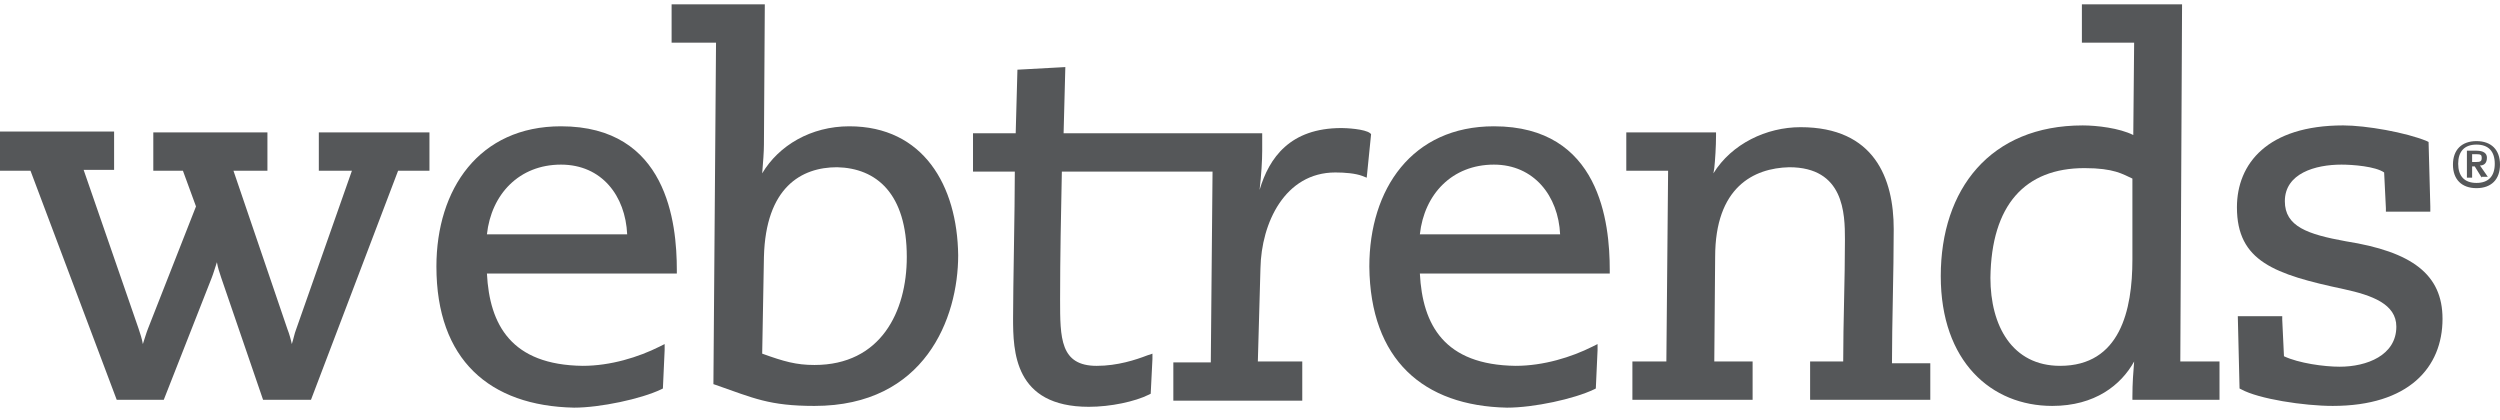
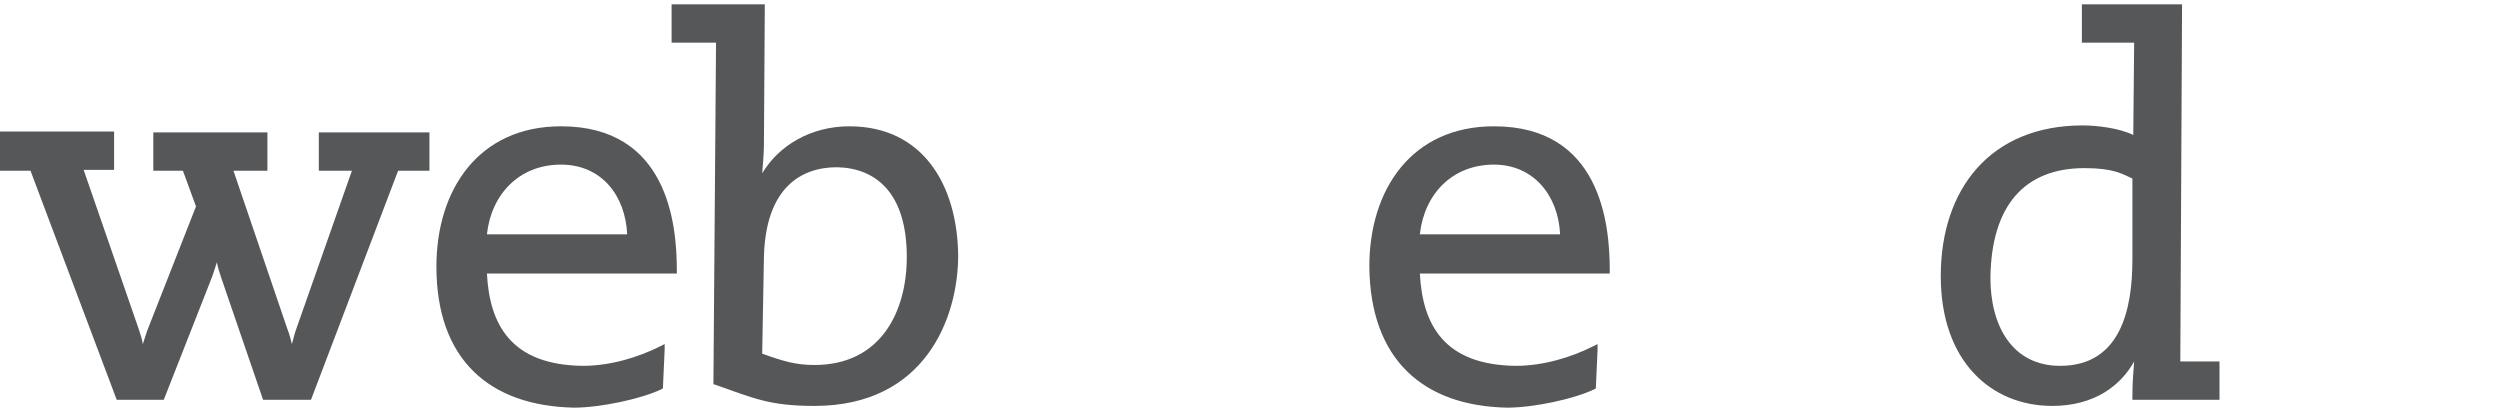
<svg xmlns="http://www.w3.org/2000/svg" width="131" height="22" viewBox="0 0 131 22" version="1.1" xml:space="preserve" style="fill-rule:evenodd;clip-rule:evenodd;stroke-linejoin:round;stroke-miterlimit:2;">
  <g>
    <path d="M13.785,20.95l-2.191,-6.39c-0.092,-0.274 -0.183,-0.548 -0.228,-0.821c-0.092,0.273 -0.183,0.593 -0.274,0.821l-2.511,6.39l-2.465,0l-4.518,-12.004l-1.598,-0l0,-2.054l5.979,-0l0,2.008l-1.597,0l2.875,8.308c0.092,0.273 0.183,0.547 0.229,0.821c0.091,-0.274 0.182,-0.593 0.274,-0.821l2.51,-6.391l-0.685,-1.871l-1.552,-0l0,-2.008l5.98,-0l-0,2.008l-1.78,-0l2.83,8.307c0.091,0.228 0.182,0.548 0.228,0.776c0.091,-0.274 0.137,-0.548 0.228,-0.776l2.921,-8.307l-1.734,-0l-0,-2.008l5.797,-0l-0,2.008l-1.643,-0l-4.565,12.004l-2.51,0Z" style="fill:#555759;fill-rule:nonzero;" />
    <path d="M32.864,12.278c-0.091,-2.008 -1.324,-3.652 -3.469,-3.652c-2.191,0 -3.651,1.552 -3.88,3.652l7.349,0Zm0.137,0.183l0,-0.183l0,0.183Zm-10.133,1.506c-0,-4.063 2.237,-7.349 6.527,-7.349c5.569,0 6.071,5.067 6.071,7.531l-0,0.183l-9.951,0c0.137,2.693 1.278,4.793 5.021,4.838c1.461,0 2.922,-0.456 4.017,-1.004l0.274,-0.137l-0,0.32l-0.091,2.008l-0.092,0.046c-1.05,0.502 -3.195,0.958 -4.564,0.958c-4.428,-0.091 -7.212,-2.51 -7.212,-7.394" style="fill:#555759;fill-rule:nonzero;" />
    <path d="M42.678,19.125c3.469,-0 4.838,-2.785 4.838,-5.66c0,-3.332 -1.598,-4.656 -3.652,-4.702c-1.871,0 -3.742,1.05 -3.834,4.702l-0.091,5.066c1.141,0.411 1.78,0.594 2.739,0.594m-5.158,1.05l-0.137,-0.046l0.137,-17.893l-2.328,0l-0,-2.008l4.884,-0l-0.046,7.349c0,0.365 -0.045,0.958 -0.091,1.506c0.867,-1.461 2.556,-2.465 4.564,-2.465c3.88,0 5.66,3.104 5.706,6.755c0,3.287 -1.734,7.897 -7.531,7.897c-2.374,-0 -3.195,-0.411 -5.158,-1.095" style="fill:#555759;fill-rule:nonzero;" />
-     <path d="M70.293,6.709c0.228,0 1.232,0.046 1.506,0.274l0.046,0.046l-0.229,2.282l-0.228,-0.091c-0.365,-0.137 -0.913,-0.183 -1.415,-0.183c-2.647,0 -3.88,2.648 -3.925,5.021l-0.137,4.884l2.328,0l-0,2.054l-6.756,0l0,-2.008l1.963,-0l0.091,-9.996l-7.896,-0c-0.046,2.236 -0.092,4.473 -0.092,6.709c0,2.009 0,3.469 1.918,3.469c1.095,0 2.054,-0.319 2.647,-0.547l0.274,-0.092l-0,0.274l-0.091,1.826l-0.092,0.046c-0.73,0.365 -2.008,0.639 -3.149,0.639c-3.926,-0 -3.971,-2.922 -3.971,-4.656c-0,-1.643 0.091,-5.614 0.091,-7.668l-2.191,-0l0,-2.009l2.237,0l0.091,-3.332l2.51,-0.137l-0.091,3.469l10.407,0l0,0.913c0,0.502 -0.046,1.278 -0.137,2.054c0.502,-1.689 1.598,-3.241 4.291,-3.241" style="fill:#555759;fill-rule:nonzero;" />
    <path d="M81.75,12.278c-0.092,-2.008 -1.37,-3.652 -3.469,-3.652c-2.191,0 -3.652,1.552 -3.88,3.652l7.349,0Zm-9.997,1.689c0,-4.063 2.237,-7.349 6.528,-7.349c5.568,0 6.07,5.067 6.07,7.531l0,0.183l-9.95,0c0.137,2.693 1.278,4.793 5.021,4.838c1.46,0 2.921,-0.456 4.016,-1.004l0.274,-0.137l0,0.32l-0.091,2.008l-0.091,0.046c-1.05,0.502 -3.15,0.958 -4.565,0.958c-4.382,-0.091 -7.166,-2.51 -7.212,-7.394" style="fill:#555759;fill-rule:nonzero;" />
-     <path d="M94.85,20.95l-0,-2.008l1.734,0c0,-2.054 0.091,-4.245 0.091,-6.39c0,-1.369 -0.045,-3.789 -2.921,-3.789c-1.871,0.046 -3.88,1.05 -3.88,4.702l-0.045,5.477l2.008,0l-0,2.008l-6.299,0l0,-2.008l1.78,0l0.091,-9.996l-2.191,-0l0,-2.008l4.702,-0l-0,0.182c-0,0.548 -0.046,1.278 -0.091,1.689l-0.046,0.274c0.958,-1.552 2.784,-2.419 4.564,-2.419c3.88,-0 4.884,2.693 4.884,5.34c0,2.282 -0.091,4.93 -0.091,7.029l2.008,0l0,1.917l-6.298,0Z" style="fill:#555759;fill-rule:nonzero;" />
    <path d="M104.298,14.56c-0,2.511 1.141,4.61 3.652,4.61c3.149,0 3.788,-2.921 3.788,-5.568l0,-4.245c-0.502,-0.228 -0.959,-0.548 -2.51,-0.548c-3.104,0 -4.884,1.917 -4.93,5.751m3.241,6.71c-3.195,-0 -5.843,-2.328 -5.843,-6.801c0,-4.565 2.602,-7.897 7.44,-7.897c0.731,0 1.917,0.137 2.648,0.503l0.045,-4.839l-2.738,0l-0,-2.008l5.249,-0l-0.092,18.714l2.054,0l0,2.008l-4.564,0l0,-0.182c0,-0.685 0.046,-1.278 0.091,-1.826c-0.684,1.233 -2.054,2.328 -4.29,2.328Z" style="fill:#555759;fill-rule:nonzero;" />
-     <path d="M127.348,11.091l-2.327,0l-0,-0.182l-0.092,-1.872c-0.456,-0.319 -1.643,-0.411 -2.236,-0.411c-1.37,0 -2.967,0.457 -2.967,1.918c-0,1.323 1.187,1.734 3.195,2.099c3.469,0.548 5.067,1.735 5.067,4.063c-0,2.556 -1.781,4.564 -5.752,4.564c-1.506,-0 -3.88,-0.365 -4.792,-0.867l-0.092,-0.046l-0.091,-3.788l2.328,-0l-0,0.182l0.091,1.917c0.776,0.365 2.1,0.548 2.921,0.548c1.415,-0 2.967,-0.593 2.967,-2.1c0,-1.186 -1.278,-1.643 -2.738,-1.962c-3.652,-0.776 -5.615,-1.461 -5.615,-4.291c0,-2.282 1.598,-4.291 5.569,-4.291c1.187,0 3.286,0.366 4.382,0.822l0.091,0.046l0.091,3.377l0,0.274Z" style="fill:#555759;fill-rule:nonzero;" />
-     <path d="M129.768,8.079l-0.229,-0l0,0.411l0.183,-0c0.274,-0 0.32,-0.046 0.32,-0.229c-0,-0.137 -0.046,-0.182 -0.274,-0.182m0.274,1.232l-0.366,-0.593l-0.137,-0l0,0.593l-0.273,0l-0,-1.415l0.502,0c0.365,0 0.547,0.137 0.547,0.365c0,0.274 -0.137,0.411 -0.365,0.411l0.411,0.593l-0.319,0l-0,0.046Zm-0.274,0.274c0.639,-0 0.958,-0.365 0.958,-1.004c0,-0.639 -0.319,-1.004 -0.958,-1.004c-0.639,-0 -0.959,0.365 -0.959,1.004c0,0.639 0.32,1.004 0.959,1.004m-0,-2.191c0.776,0 1.232,0.456 1.232,1.232c0,0.776 -0.456,1.233 -1.232,1.233c-0.776,-0 -1.233,-0.457 -1.233,-1.233c0,-0.776 0.457,-1.232 1.233,-1.232" style="fill:#555759;fill-rule:nonzero;" />
  </g>
</svg>